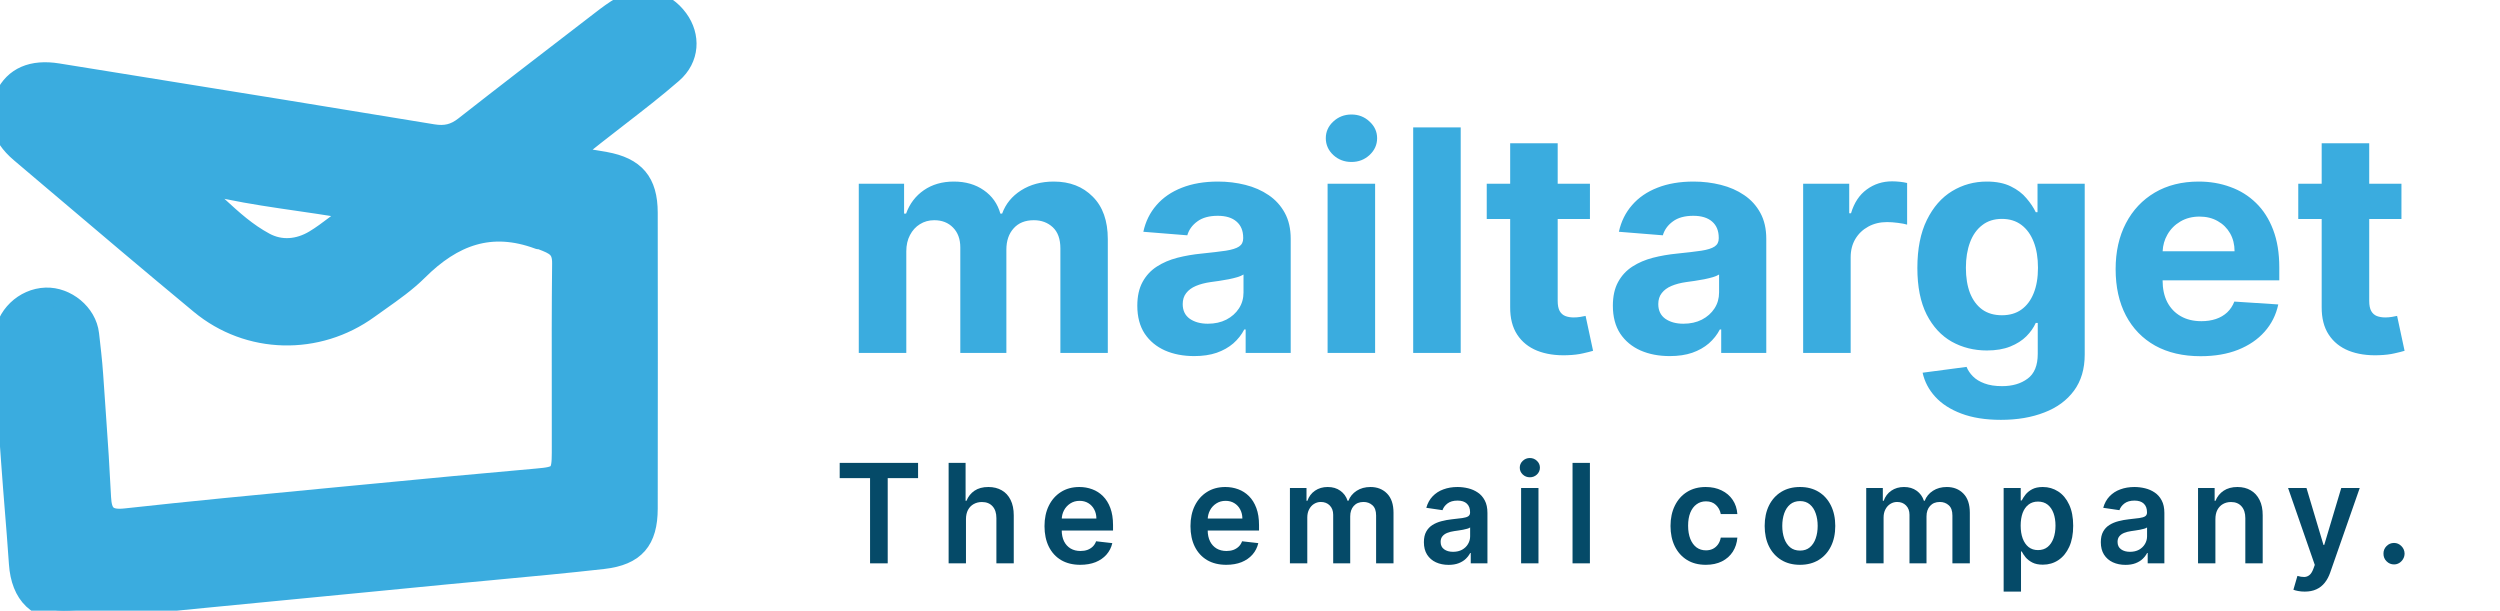
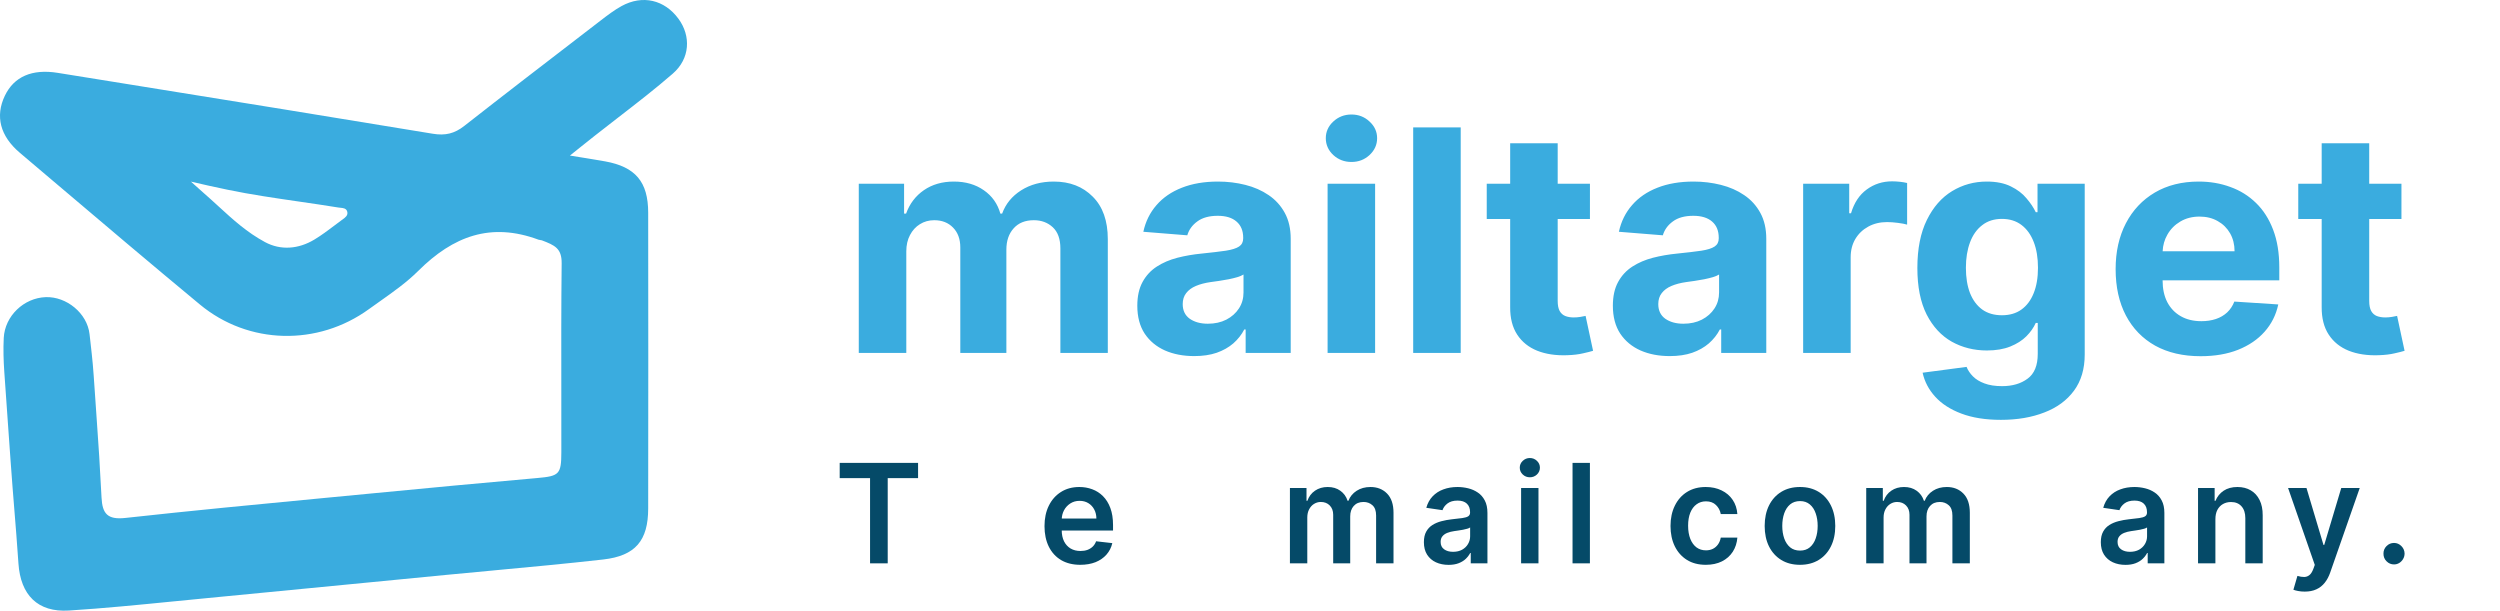
<svg xmlns="http://www.w3.org/2000/svg" width="131" height="32" viewBox="0 0 131 32" fill="none">
  <path fill-rule="evenodd" clip-rule="evenodd" d="M69.566 9.629V18.492H72.056V9.629H69.566ZM69.864 8.123C70.129 8.366 70.446 8.487 70.817 8.487C71.187 8.487 71.503 8.366 71.764 8.123C72.029 7.877 72.161 7.583 72.161 7.241C72.161 6.902 72.029 6.612 71.764 6.369C71.503 6.123 71.187 6 70.817 6C70.446 6 70.129 6.123 69.864 6.369C69.603 6.612 69.472 6.902 69.472 7.241C69.472 7.583 69.603 7.877 69.864 8.123ZM45 18.492V9.629H47.374V11.193H47.479C47.666 10.674 47.978 10.264 48.414 9.964C48.851 9.664 49.373 9.514 49.981 9.514C50.597 9.514 51.121 9.666 51.554 9.97C51.986 10.27 52.275 10.678 52.419 11.193H52.512C52.696 10.685 53.027 10.279 53.506 9.975C53.989 9.668 54.56 9.514 55.219 9.514C56.057 9.514 56.737 9.777 57.259 10.304C57.786 10.828 58.049 11.57 58.049 12.532V18.492H55.564V13.016C55.564 12.524 55.431 12.155 55.166 11.908C54.901 11.662 54.57 11.539 54.173 11.539C53.721 11.539 53.368 11.681 53.114 11.966C52.861 12.247 52.734 12.618 52.734 13.08V18.492H50.32V12.964C50.32 12.53 50.193 12.183 49.94 11.926C49.691 11.668 49.361 11.539 48.952 11.539C48.675 11.539 48.426 11.608 48.204 11.747C47.985 11.882 47.812 12.072 47.683 12.318C47.555 12.56 47.49 12.845 47.49 13.172V18.492H45ZM62.577 18.659C62.004 18.659 61.493 18.561 61.045 18.365C60.597 18.165 60.242 17.871 59.981 17.482C59.724 17.09 59.595 16.601 59.595 16.017C59.595 15.524 59.687 15.111 59.87 14.776C60.053 14.441 60.302 14.172 60.618 13.968C60.934 13.764 61.292 13.611 61.694 13.507C62.099 13.403 62.524 13.33 62.968 13.287C63.49 13.233 63.911 13.184 64.231 13.137C64.551 13.087 64.782 13.014 64.927 12.918C65.071 12.822 65.143 12.68 65.143 12.491V12.457C65.143 12.091 65.026 11.808 64.792 11.608C64.562 11.408 64.235 11.308 63.81 11.308C63.362 11.308 63.005 11.406 62.74 11.603C62.475 11.795 62.3 12.037 62.214 12.33L59.911 12.145C60.028 11.606 60.258 11.141 60.6 10.749C60.943 10.352 61.386 10.049 61.928 9.837C62.473 9.622 63.105 9.514 63.822 9.514C64.32 9.514 64.798 9.572 65.254 9.687C65.714 9.802 66.121 9.981 66.476 10.224C66.834 10.466 67.117 10.777 67.324 11.158C67.53 11.535 67.633 11.987 67.633 12.514V18.492H65.272V17.263H65.201C65.057 17.54 64.864 17.784 64.623 17.996C64.381 18.203 64.091 18.367 63.752 18.486C63.413 18.602 63.021 18.659 62.577 18.659ZM63.29 16.963C63.656 16.963 63.98 16.892 64.26 16.749C64.541 16.603 64.761 16.407 64.921 16.161C65.081 15.915 65.16 15.636 65.16 15.324V14.384C65.082 14.434 64.975 14.48 64.839 14.522C64.706 14.561 64.556 14.597 64.389 14.632C64.221 14.663 64.054 14.691 63.886 14.718C63.718 14.741 63.566 14.763 63.43 14.782C63.138 14.824 62.883 14.891 62.664 14.984C62.446 15.076 62.276 15.201 62.156 15.359C62.035 15.513 61.974 15.705 61.974 15.936C61.974 16.27 62.097 16.526 62.343 16.703C62.592 16.876 62.908 16.963 63.29 16.963ZM76.541 6.675V18.492H74.051V6.675H76.541ZM83.313 11.476V9.629H81.623V7.506H79.133V9.629H77.905V11.476H79.133V16.092C79.129 16.672 79.252 17.153 79.501 17.534C79.751 17.915 80.099 18.196 80.548 18.377C81 18.557 81.526 18.636 82.126 18.613C82.45 18.602 82.724 18.569 82.95 18.515C83.176 18.465 83.352 18.421 83.477 18.382L83.085 16.553C83.022 16.565 82.933 16.582 82.816 16.605C82.699 16.624 82.582 16.634 82.465 16.634C82.298 16.634 82.149 16.609 82.021 16.559C81.896 16.509 81.799 16.422 81.728 16.299C81.658 16.172 81.623 15.995 81.623 15.768V11.476H83.313ZM87.496 18.659C86.923 18.659 86.412 18.561 85.964 18.365C85.516 18.165 85.161 17.871 84.9 17.482C84.643 17.09 84.514 16.601 84.514 16.017C84.514 15.524 84.606 15.111 84.789 14.776C84.972 14.441 85.222 14.172 85.537 13.968C85.853 13.764 86.212 13.611 86.613 13.507C87.018 13.403 87.443 13.33 87.887 13.287C88.41 13.233 88.831 13.184 89.15 13.137C89.47 13.087 89.702 13.014 89.846 12.918C89.99 12.822 90.062 12.68 90.062 12.491V12.457C90.062 12.091 89.945 11.808 89.712 11.608C89.481 11.408 89.154 11.308 88.729 11.308C88.281 11.308 87.924 11.406 87.659 11.603C87.394 11.795 87.219 12.037 87.133 12.33L84.83 12.145C84.947 11.606 85.177 11.141 85.52 10.749C85.863 10.352 86.305 10.049 86.847 9.837C87.392 9.622 88.024 9.514 88.741 9.514C89.24 9.514 89.717 9.572 90.173 9.687C90.633 9.802 91.04 9.981 91.395 10.224C91.754 10.466 92.036 10.777 92.243 11.158C92.449 11.535 92.553 11.987 92.553 12.514V18.492H90.191V17.263H90.121C89.977 17.54 89.784 17.784 89.542 17.996C89.3 18.203 89.01 18.367 88.671 18.486C88.332 18.602 87.94 18.659 87.496 18.659ZM88.209 16.963C88.575 16.963 88.899 16.892 89.179 16.749C89.46 16.603 89.68 16.407 89.84 16.161C90 15.915 90.08 15.636 90.08 15.324V14.384C90.002 14.434 89.895 14.48 89.758 14.522C89.626 14.561 89.476 14.597 89.308 14.632C89.141 14.663 88.973 14.691 88.805 14.718C88.638 14.741 88.486 14.763 88.349 14.782C88.057 14.824 87.802 14.891 87.583 14.984C87.365 15.076 87.196 15.201 87.075 15.359C86.954 15.513 86.894 15.705 86.894 15.936C86.894 16.27 87.016 16.526 87.262 16.703C87.511 16.876 87.827 16.963 88.209 16.963ZM94.485 9.629V18.492H96.975V13.478C96.975 13.116 97.057 12.797 97.221 12.52C97.388 12.243 97.615 12.028 97.899 11.874C98.187 11.716 98.515 11.637 98.881 11.637C99.053 11.637 99.242 11.651 99.448 11.678C99.655 11.704 99.817 11.735 99.933 11.77V9.589C99.824 9.562 99.698 9.541 99.553 9.525C99.409 9.51 99.275 9.502 99.15 9.502C98.647 9.502 98.203 9.645 97.817 9.929C97.431 10.21 97.156 10.626 96.993 11.176H96.899V9.629H94.485ZM104.849 22C104.042 22 103.35 21.89 102.773 21.671C102.2 21.456 101.744 21.161 101.405 20.788C101.066 20.415 100.846 19.996 100.745 19.53L103.048 19.225C103.118 19.402 103.229 19.567 103.381 19.721C103.533 19.875 103.734 19.998 103.983 20.09C104.237 20.186 104.545 20.234 104.907 20.234C105.449 20.234 105.895 20.104 106.246 19.842C106.6 19.584 106.778 19.151 106.778 18.544V16.922H106.673C106.564 17.169 106.4 17.401 106.182 17.621C105.963 17.84 105.683 18.019 105.34 18.157C104.997 18.296 104.587 18.365 104.112 18.365C103.438 18.365 102.824 18.211 102.271 17.903C101.721 17.592 101.282 17.117 100.955 16.478C100.632 15.836 100.47 15.024 100.47 14.043C100.47 13.039 100.635 12.201 100.967 11.528C101.298 10.854 101.738 10.351 102.288 10.016C102.841 9.681 103.447 9.514 104.106 9.514C104.609 9.514 105.03 9.599 105.369 9.768C105.708 9.933 105.981 10.141 106.187 10.391C106.398 10.637 106.56 10.879 106.673 11.118H106.766V9.629H109.239V18.578C109.239 19.332 109.052 19.963 108.678 20.471C108.304 20.979 107.785 21.36 107.123 21.613C106.464 21.871 105.706 22 104.849 22ZM104.901 16.519C105.303 16.519 105.642 16.421 105.918 16.224C106.199 16.024 106.413 15.74 106.562 15.37C106.714 14.997 106.79 14.551 106.79 14.032C106.79 13.512 106.716 13.062 106.568 12.682C106.419 12.297 106.205 11.999 105.924 11.787C105.644 11.576 105.303 11.47 104.901 11.47C104.492 11.47 104.147 11.579 103.867 11.799C103.586 12.014 103.373 12.314 103.229 12.699C103.085 13.084 103.013 13.528 103.013 14.032C103.013 14.543 103.085 14.986 103.229 15.359C103.377 15.728 103.59 16.015 103.867 16.218C104.147 16.419 104.492 16.519 104.901 16.519ZM112.928 18.111C113.595 18.48 114.39 18.665 115.313 18.665C116.054 18.665 116.707 18.553 117.272 18.33C117.841 18.103 118.304 17.788 118.663 17.384C119.026 16.976 119.265 16.499 119.382 15.953L117.079 15.803C116.993 16.026 116.868 16.215 116.705 16.369C116.541 16.522 116.344 16.638 116.114 16.715C115.884 16.792 115.631 16.83 115.354 16.83C114.937 16.83 114.577 16.744 114.273 16.57C113.969 16.397 113.733 16.151 113.565 15.832C113.402 15.513 113.32 15.134 113.32 14.695V14.69H119.435V14.014C119.435 13.261 119.328 12.603 119.113 12.041C118.899 11.476 118.599 11.006 118.213 10.633C117.831 10.26 117.383 9.981 116.868 9.797C116.358 9.608 115.806 9.514 115.214 9.514C114.333 9.514 113.565 9.706 112.91 10.091C112.26 10.476 111.755 11.012 111.396 11.701C111.038 12.389 110.859 13.189 110.859 14.101C110.859 15.036 111.038 15.845 111.396 16.53C111.755 17.211 112.265 17.738 112.928 18.111ZM113.322 13.166C113.337 12.848 113.42 12.558 113.571 12.295C113.735 12.007 113.961 11.778 114.249 11.608C114.542 11.435 114.877 11.349 115.255 11.349C115.617 11.349 115.935 11.428 116.208 11.585C116.484 11.739 116.701 11.953 116.857 12.226C117.013 12.499 117.091 12.812 117.091 13.166H113.322ZM125.836 9.629V11.476H124.147V15.768C124.147 15.995 124.182 16.172 124.252 16.299C124.322 16.422 124.42 16.509 124.544 16.559C124.673 16.609 124.821 16.634 124.989 16.634C125.106 16.634 125.223 16.624 125.34 16.605C125.456 16.582 125.546 16.565 125.608 16.553L126 18.382C125.875 18.421 125.7 18.465 125.474 18.515C125.248 18.569 124.973 18.602 124.65 18.613C124.049 18.636 123.523 18.557 123.071 18.377C122.623 18.196 122.274 17.915 122.025 17.534C121.775 17.153 121.653 16.672 121.656 16.092V11.476H120.429V9.629H121.656V7.506H124.147V9.629H125.836Z" fill="#3AACDF" />
  <path d="M44 25.054V24.255H48.107V25.054H46.516V29.519H45.591V25.054H44Z" fill="#054A68" />
-   <path d="M50.617 27.206V29.519H49.708V24.255H50.597V26.242H50.643C50.733 26.019 50.873 25.843 51.062 25.715C51.253 25.584 51.496 25.519 51.791 25.519C52.059 25.519 52.293 25.577 52.492 25.692C52.692 25.806 52.846 25.974 52.955 26.195C53.065 26.416 53.121 26.686 53.121 27.005V29.519H52.211V27.149C52.211 26.884 52.144 26.677 52.01 26.53C51.877 26.381 51.691 26.306 51.452 26.306C51.291 26.306 51.147 26.342 51.02 26.414C50.894 26.484 50.795 26.586 50.723 26.72C50.653 26.854 50.617 27.015 50.617 27.206Z" fill="#054A68" />
  <path d="M56.606 29.596C56.219 29.596 55.885 29.514 55.604 29.35C55.324 29.183 55.109 28.949 54.958 28.645C54.807 28.34 54.732 27.981 54.732 27.568C54.732 27.162 54.807 26.805 54.958 26.499C55.11 26.19 55.323 25.95 55.596 25.779C55.869 25.606 56.19 25.519 56.559 25.519C56.797 25.519 57.021 25.559 57.232 25.637C57.445 25.715 57.633 25.835 57.795 25.997C57.959 26.16 58.089 26.368 58.182 26.619C58.276 26.87 58.323 27.168 58.323 27.514V27.799H55.159V27.172H57.451C57.449 26.994 57.412 26.835 57.338 26.697C57.264 26.556 57.161 26.446 57.029 26.365C56.898 26.285 56.746 26.244 56.571 26.244C56.385 26.244 56.222 26.291 56.081 26.383C55.941 26.474 55.831 26.594 55.752 26.743C55.675 26.89 55.636 27.052 55.634 27.229V27.776C55.634 28.006 55.675 28.203 55.757 28.368C55.839 28.53 55.954 28.655 56.101 28.743C56.249 28.829 56.421 28.872 56.619 28.872C56.752 28.872 56.871 28.853 56.978 28.815C57.086 28.776 57.179 28.718 57.258 28.643C57.336 28.567 57.396 28.474 57.436 28.363L58.285 28.46C58.232 28.69 58.13 28.89 57.979 29.062C57.83 29.231 57.639 29.363 57.406 29.458C57.173 29.55 56.906 29.596 56.606 29.596Z" fill="#054A68" />
-   <path d="M64.256 29.596C63.869 29.596 63.535 29.514 63.253 29.35C62.974 29.183 62.758 28.949 62.607 28.645C62.456 28.34 62.381 27.981 62.381 27.568C62.381 27.162 62.456 26.805 62.607 26.499C62.76 26.19 62.973 25.95 63.246 25.779C63.519 25.606 63.84 25.519 64.208 25.519C64.446 25.519 64.671 25.559 64.882 25.637C65.095 25.715 65.282 25.835 65.445 25.997C65.609 26.16 65.738 26.368 65.832 26.619C65.926 26.87 65.973 27.168 65.973 27.514V27.799H62.808V27.172H65.101C65.099 26.994 65.061 26.835 64.987 26.697C64.914 26.556 64.811 26.446 64.678 26.365C64.548 26.285 64.395 26.244 64.221 26.244C64.035 26.244 63.872 26.291 63.731 26.383C63.59 26.474 63.48 26.594 63.402 26.743C63.325 26.89 63.285 27.052 63.283 27.229V27.776C63.283 28.006 63.325 28.203 63.407 28.368C63.489 28.53 63.603 28.655 63.751 28.743C63.898 28.829 64.071 28.872 64.269 28.872C64.401 28.872 64.521 28.853 64.628 28.815C64.735 28.776 64.828 28.718 64.907 28.643C64.986 28.567 65.045 28.474 65.085 28.363L65.935 28.46C65.881 28.69 65.779 28.89 65.628 29.062C65.479 29.231 65.288 29.363 65.055 29.458C64.822 29.55 64.556 29.596 64.256 29.596Z" fill="#054A68" />
  <path d="M67.592 29.519V25.571H68.461V26.242H68.507C68.587 26.015 68.72 25.839 68.906 25.712C69.092 25.584 69.314 25.519 69.572 25.519C69.834 25.519 70.054 25.584 70.233 25.715C70.414 25.843 70.542 26.019 70.615 26.242H70.656C70.741 26.022 70.885 25.848 71.088 25.717C71.292 25.585 71.534 25.519 71.814 25.519C72.169 25.519 72.459 25.634 72.684 25.864C72.908 26.093 73.02 26.428 73.02 26.869V29.519H72.108V27.013C72.108 26.768 72.044 26.589 71.917 26.476C71.79 26.361 71.634 26.303 71.45 26.303C71.23 26.303 71.058 26.374 70.934 26.514C70.812 26.653 70.751 26.834 70.751 27.057V29.519H69.859V26.974C69.859 26.77 69.798 26.608 69.678 26.486C69.559 26.364 69.403 26.303 69.21 26.303C69.08 26.303 68.961 26.338 68.853 26.406C68.746 26.473 68.661 26.568 68.597 26.692C68.533 26.813 68.502 26.955 68.502 27.118V29.519H67.592Z" fill="#054A68" />
  <path d="M75.904 29.599C75.659 29.599 75.439 29.554 75.243 29.465C75.048 29.375 74.894 29.241 74.78 29.064C74.668 28.888 74.612 28.67 74.612 28.411C74.612 28.189 74.652 28.004 74.733 27.859C74.813 27.713 74.923 27.596 75.062 27.509C75.201 27.422 75.358 27.356 75.532 27.311C75.708 27.265 75.889 27.231 76.077 27.211C76.303 27.187 76.487 27.165 76.628 27.146C76.768 27.126 76.871 27.095 76.934 27.054C77 27.011 77.032 26.945 77.032 26.856V26.841C77.032 26.647 76.976 26.497 76.864 26.391C76.752 26.285 76.59 26.231 76.379 26.231C76.156 26.231 75.979 26.281 75.849 26.381C75.719 26.48 75.632 26.597 75.587 26.733L74.738 26.609C74.805 26.369 74.915 26.169 75.069 26.008C75.224 25.845 75.412 25.723 75.635 25.643C75.858 25.56 76.104 25.519 76.374 25.519C76.56 25.519 76.745 25.542 76.929 25.586C77.114 25.631 77.282 25.704 77.434 25.807C77.587 25.908 77.709 26.046 77.801 26.221C77.895 26.396 77.942 26.614 77.942 26.877V29.519H77.067V28.977H77.037C76.982 29.087 76.904 29.189 76.804 29.285C76.705 29.38 76.58 29.456 76.429 29.514C76.28 29.571 76.105 29.599 75.904 29.599ZM76.14 28.915C76.323 28.915 76.481 28.878 76.615 28.805C76.749 28.729 76.852 28.63 76.924 28.506C76.998 28.383 77.035 28.248 77.035 28.103V27.637C77.006 27.662 76.958 27.684 76.889 27.704C76.822 27.725 76.747 27.743 76.663 27.758C76.579 27.774 76.496 27.788 76.414 27.799C76.332 27.811 76.261 27.822 76.2 27.83C76.065 27.849 75.943 27.88 75.836 27.923C75.729 27.966 75.644 28.026 75.582 28.103C75.52 28.178 75.489 28.276 75.489 28.396C75.489 28.567 75.55 28.697 75.673 28.784C75.795 28.872 75.951 28.915 76.14 28.915Z" fill="#054A68" />
  <path d="M79.706 29.519V25.571H80.616V29.519H79.706ZM80.164 25.01C80.02 25.01 79.896 24.961 79.792 24.864C79.688 24.764 79.636 24.645 79.636 24.506C79.636 24.366 79.688 24.247 79.792 24.149C79.896 24.05 80.02 24 80.164 24C80.309 24 80.433 24.05 80.536 24.149C80.639 24.247 80.692 24.366 80.692 24.506C80.692 24.645 80.639 24.764 80.536 24.864C80.433 24.961 80.309 25.01 80.164 25.01Z" fill="#054A68" />
  <path d="M83.311 24.255V29.519H82.401V24.255H83.311Z" fill="#054A68" />
  <path d="M89.385 29.596C88.999 29.596 88.668 29.51 88.392 29.337C88.117 29.164 87.905 28.925 87.756 28.619C87.608 28.313 87.535 27.96 87.535 27.56C87.535 27.159 87.61 26.805 87.761 26.499C87.912 26.19 88.124 25.95 88.399 25.779C88.676 25.606 89.002 25.519 89.379 25.519C89.693 25.519 89.97 25.578 90.211 25.697C90.454 25.813 90.648 25.979 90.792 26.193C90.936 26.405 91.018 26.654 91.038 26.938H90.169C90.133 26.748 90.05 26.59 89.917 26.463C89.787 26.334 89.612 26.27 89.392 26.27C89.206 26.27 89.043 26.321 88.902 26.424C88.761 26.525 88.651 26.671 88.573 26.861C88.496 27.051 88.457 27.279 88.457 27.545C88.457 27.814 88.496 28.045 88.573 28.239C88.65 28.431 88.758 28.579 88.897 28.684C89.038 28.787 89.203 28.838 89.392 28.838C89.526 28.838 89.646 28.812 89.751 28.761C89.859 28.708 89.948 28.631 90.02 28.532C90.093 28.433 90.142 28.312 90.169 28.17H91.038C91.016 28.449 90.936 28.697 90.797 28.913C90.658 29.127 90.469 29.295 90.229 29.416C89.989 29.536 89.708 29.596 89.385 29.596Z" fill="#054A68" />
  <path d="M94.319 29.596C93.942 29.596 93.615 29.512 93.338 29.342C93.062 29.172 92.847 28.935 92.695 28.63C92.544 28.325 92.469 27.968 92.469 27.56C92.469 27.152 92.544 26.795 92.695 26.488C92.847 26.182 93.062 25.943 93.338 25.774C93.615 25.604 93.942 25.519 94.319 25.519C94.696 25.519 95.022 25.604 95.299 25.774C95.575 25.943 95.789 26.182 95.94 26.488C96.092 26.795 96.168 27.152 96.168 27.56C96.168 27.968 96.092 28.325 95.94 28.63C95.789 28.935 95.575 29.172 95.299 29.342C95.022 29.512 94.696 29.596 94.319 29.596ZM94.324 28.851C94.528 28.851 94.699 28.794 94.836 28.679C94.974 28.562 95.076 28.406 95.143 28.211C95.212 28.015 95.246 27.798 95.246 27.558C95.246 27.316 95.212 27.098 95.143 26.902C95.076 26.705 94.974 26.548 94.836 26.432C94.699 26.315 94.528 26.257 94.324 26.257C94.114 26.257 93.94 26.315 93.801 26.432C93.663 26.548 93.561 26.705 93.492 26.902C93.425 27.098 93.391 27.316 93.391 27.558C93.391 27.798 93.425 28.015 93.492 28.211C93.561 28.406 93.663 28.562 93.801 28.679C93.94 28.794 94.114 28.851 94.324 28.851Z" fill="#054A68" />
  <path d="M97.79 29.519V25.571H98.66V26.242H98.705C98.785 26.015 98.918 25.839 99.105 25.712C99.29 25.584 99.513 25.519 99.77 25.519C100.032 25.519 100.252 25.584 100.432 25.715C100.612 25.843 100.74 26.019 100.814 26.242H100.854C100.939 26.022 101.083 25.848 101.286 25.717C101.49 25.585 101.733 25.519 102.012 25.519C102.368 25.519 102.658 25.634 102.882 25.864C103.107 26.093 103.219 26.428 103.219 26.869V29.519H102.306V27.013C102.306 26.768 102.243 26.589 102.115 26.476C101.988 26.361 101.832 26.303 101.648 26.303C101.428 26.303 101.257 26.374 101.133 26.514C101.01 26.653 100.949 26.834 100.949 27.057V29.519H100.057V26.974C100.057 26.77 99.997 26.608 99.876 26.486C99.757 26.364 99.601 26.303 99.409 26.303C99.278 26.303 99.159 26.338 99.052 26.406C98.945 26.473 98.859 26.568 98.795 26.692C98.732 26.813 98.7 26.955 98.7 27.118V29.519H97.79Z" fill="#054A68" />
-   <path d="M104.991 31V25.571H105.886V26.224H105.939C105.986 26.128 106.052 26.026 106.137 25.918C106.223 25.808 106.338 25.715 106.484 25.637C106.63 25.559 106.816 25.519 107.042 25.519C107.34 25.519 107.609 25.597 107.849 25.753C108.09 25.907 108.281 26.136 108.422 26.44C108.564 26.741 108.635 27.111 108.635 27.55C108.635 27.984 108.566 28.352 108.427 28.655C108.288 28.959 108.098 29.19 107.859 29.35C107.619 29.509 107.348 29.589 107.045 29.589C106.823 29.589 106.64 29.551 106.494 29.476C106.348 29.4 106.231 29.309 106.142 29.203C106.055 29.095 105.987 28.993 105.939 28.897H105.901V31H104.991ZM105.883 27.545C105.883 27.8 105.919 28.024 105.989 28.216C106.061 28.408 106.164 28.558 106.298 28.666C106.434 28.772 106.598 28.825 106.791 28.825C106.992 28.825 107.16 28.77 107.296 28.661C107.432 28.549 107.534 28.398 107.603 28.206C107.673 28.012 107.708 27.792 107.708 27.545C107.708 27.3 107.674 27.082 107.605 26.892C107.536 26.702 107.434 26.553 107.298 26.445C107.163 26.337 106.993 26.283 106.791 26.283C106.596 26.283 106.431 26.335 106.296 26.44C106.16 26.544 106.057 26.691 105.986 26.879C105.918 27.068 105.883 27.29 105.883 27.545Z" fill="#054A68" />
  <path d="M111.375 29.599C111.13 29.599 110.91 29.554 110.714 29.465C110.519 29.375 110.365 29.241 110.251 29.064C110.139 28.888 110.083 28.67 110.083 28.411C110.083 28.189 110.123 28.004 110.204 27.859C110.284 27.713 110.394 27.596 110.533 27.509C110.672 27.422 110.829 27.356 111.003 27.311C111.179 27.265 111.361 27.231 111.548 27.211C111.774 27.187 111.958 27.165 112.099 27.146C112.239 27.126 112.342 27.095 112.405 27.054C112.471 27.011 112.503 26.945 112.503 26.856V26.841C112.503 26.647 112.447 26.497 112.335 26.391C112.223 26.285 112.061 26.231 111.85 26.231C111.627 26.231 111.45 26.281 111.32 26.381C111.191 26.48 111.103 26.597 111.058 26.733L110.209 26.609C110.276 26.369 110.386 26.169 110.54 26.008C110.695 25.845 110.883 25.723 111.106 25.643C111.329 25.56 111.575 25.519 111.845 25.519C112.031 25.519 112.216 25.542 112.4 25.586C112.585 25.631 112.753 25.704 112.905 25.807C113.058 25.908 113.18 26.046 113.272 26.221C113.366 26.396 113.413 26.614 113.413 26.877V29.519H112.539V28.977H112.508C112.453 29.087 112.375 29.189 112.275 29.285C112.176 29.38 112.051 29.456 111.9 29.514C111.751 29.571 111.576 29.599 111.375 29.599ZM111.611 28.915C111.794 28.915 111.952 28.878 112.086 28.805C112.22 28.729 112.323 28.63 112.395 28.506C112.469 28.383 112.506 28.248 112.506 28.103V27.637C112.477 27.662 112.429 27.684 112.36 27.704C112.293 27.725 112.218 27.743 112.134 27.758C112.05 27.774 111.967 27.788 111.885 27.799C111.803 27.811 111.732 27.822 111.671 27.83C111.536 27.849 111.414 27.88 111.307 27.923C111.2 27.966 111.115 28.026 111.053 28.103C110.991 28.178 110.96 28.276 110.96 28.396C110.96 28.567 111.021 28.697 111.144 28.784C111.266 28.872 111.422 28.915 111.611 28.915Z" fill="#054A68" />
  <path d="M116.087 27.206V29.519H115.177V25.571H116.047V26.242H116.092C116.181 26.021 116.323 25.845 116.517 25.715C116.713 25.584 116.955 25.519 117.243 25.519C117.51 25.519 117.742 25.578 117.939 25.694C118.139 25.811 118.293 25.979 118.402 26.201C118.513 26.422 118.567 26.69 118.565 27.005V29.519H117.655V27.149C117.655 26.885 117.588 26.679 117.454 26.53C117.322 26.381 117.139 26.306 116.904 26.306C116.745 26.306 116.603 26.342 116.479 26.414C116.357 26.484 116.261 26.586 116.19 26.72C116.121 26.854 116.087 27.015 116.087 27.206Z" fill="#054A68" />
  <path d="M120.767 31C120.643 31 120.528 30.99 120.422 30.969C120.319 30.95 120.236 30.928 120.174 30.902L120.385 30.177C120.517 30.217 120.635 30.236 120.739 30.234C120.843 30.232 120.934 30.199 121.013 30.134C121.094 30.07 121.161 29.964 121.217 29.815L121.295 29.602L119.895 25.571H120.86L121.75 28.553H121.79L122.682 25.571H123.65L122.104 29.997C122.032 30.206 121.936 30.386 121.817 30.535C121.698 30.686 121.553 30.8 121.38 30.879C121.209 30.96 121.005 31 120.767 31Z" fill="#054A68" />
  <path d="M125.447 29.576C125.295 29.576 125.164 29.521 125.055 29.411C124.946 29.302 124.892 29.168 124.894 29.01C124.892 28.856 124.946 28.724 125.055 28.614C125.164 28.505 125.295 28.45 125.447 28.45C125.595 28.45 125.723 28.505 125.832 28.614C125.942 28.724 125.998 28.856 126 29.01C125.998 29.115 125.972 29.21 125.92 29.296C125.869 29.381 125.802 29.45 125.719 29.501C125.636 29.551 125.546 29.576 125.447 29.576Z" fill="#054A68" />
  <path d="M33.965 11.143C33.963 9.525 33.295 8.743 31.709 8.456C31.349 8.391 30.988 8.333 30.563 8.264L30.494 8.253C30.299 8.222 30.091 8.188 29.864 8.151C30.05 8.002 30.218 7.868 30.372 7.744C30.666 7.51 30.914 7.312 31.163 7.115C31.577 6.787 31.995 6.464 32.413 6.142L32.419 6.138C33.38 5.395 34.341 4.652 35.256 3.857C36.163 3.069 36.214 1.887 35.553 0.986C34.82 -0.014 33.668 -0.284 32.571 0.317C32.191 0.526 31.84 0.794 31.495 1.059L30.659 1.702C28.541 3.329 26.423 4.957 24.321 6.604C23.815 7 23.331 7.116 22.685 7.009C17.421 6.138 12.154 5.289 6.886 4.44C6.566 4.389 6.246 4.337 5.925 4.285C4.959 4.13 3.993 3.974 3.027 3.818C1.683 3.601 0.736 4.012 0.255 5.015C-0.258 6.086 0.001 7.126 1.041 8.007C1.635 8.51 2.229 9.013 2.822 9.517L2.826 9.52C5.367 11.675 7.908 13.83 10.473 15.955C13.023 18.069 16.647 18.146 19.334 16.197C19.523 16.06 19.715 15.924 19.907 15.789C20.61 15.292 21.315 14.793 21.917 14.194C23.747 12.374 25.719 11.63 28.219 12.56C28.243 12.569 28.345 12.59 28.375 12.591L28.387 12.591C29.065 12.852 29.44 13.008 29.431 13.8C29.406 16.06 29.409 18.321 29.413 20.581L29.413 20.603C29.414 21.636 29.416 22.669 29.414 23.701C29.413 24.86 29.297 24.948 28.149 25.049C25.232 25.306 22.317 25.582 19.403 25.863C18.587 25.941 17.772 26.019 16.957 26.097C13.493 26.428 10.03 26.759 6.571 27.14C5.626 27.244 5.362 26.912 5.32 26.068C5.235 24.369 5.165 23.368 5.071 22.02C5.039 21.569 5.005 21.078 4.967 20.51C4.871 19.096 4.863 19.025 4.726 17.805C4.715 17.713 4.704 17.615 4.692 17.509C4.568 16.405 3.478 15.533 2.398 15.57C1.249 15.61 0.254 16.557 0.196 17.711C0.167 18.301 0.184 18.896 0.225 19.485C0.32 20.868 0.37 21.56 0.436 22.483C0.469 22.944 0.506 23.463 0.555 24.154C0.63 25.203 0.692 25.972 0.753 26.726C0.821 27.559 0.887 28.375 0.967 29.532C1.079 31.173 1.972 32.096 3.613 31.992C5.449 31.875 7.281 31.693 9.113 31.511L9.118 31.511C9.703 31.453 10.287 31.395 10.871 31.339C13.677 31.07 16.482 30.797 19.287 30.523C20.636 30.392 21.985 30.26 23.334 30.129C24.174 30.048 25.013 29.97 25.853 29.892L25.866 29.89C27.783 29.712 29.699 29.533 31.611 29.317C33.299 29.125 33.963 28.324 33.965 26.649C33.972 21.481 33.972 16.312 33.965 11.143ZM11.447 10.81L11.442 10.805C11.179 10.565 10.91 10.318 10.623 10.069L10.005 9.517C10.623 9.662 11.25 9.802 11.939 9.945C13.137 10.194 14.409 10.379 15.682 10.564C16.368 10.664 17.054 10.764 17.73 10.874C17.762 10.88 17.796 10.883 17.831 10.886L17.836 10.886C17.99 10.901 18.152 10.915 18.197 11.096C18.246 11.289 18.088 11.402 17.949 11.502L17.91 11.529C17.79 11.617 17.671 11.707 17.552 11.796L17.532 11.811L17.532 11.812C17.186 12.072 16.84 12.333 16.471 12.555C15.644 13.052 14.714 13.132 13.885 12.685C12.934 12.172 12.219 11.517 11.447 10.81Z" fill="#3AACDF" />
-   <path d="M33.965 11.143C33.963 9.525 33.295 8.743 31.709 8.456C31.349 8.391 30.988 8.333 30.563 8.264L30.494 8.253C30.299 8.222 30.091 8.188 29.864 8.151C30.05 8.002 30.218 7.868 30.372 7.744C30.666 7.51 30.914 7.312 31.163 7.115C31.577 6.787 31.995 6.464 32.413 6.142L32.419 6.138C33.38 5.395 34.341 4.652 35.256 3.857C36.163 3.069 36.214 1.887 35.553 0.986C34.82 -0.014 33.668 -0.284 32.571 0.317C32.191 0.526 31.84 0.794 31.495 1.059L30.659 1.702C28.541 3.329 26.423 4.957 24.321 6.604C23.815 7 23.331 7.116 22.685 7.009C17.421 6.138 12.154 5.289 6.886 4.44C6.566 4.389 6.246 4.337 5.925 4.285C4.959 4.13 3.993 3.974 3.027 3.818C1.683 3.601 0.736 4.012 0.255 5.015C-0.258 6.086 0.001 7.126 1.041 8.007C1.635 8.51 2.229 9.013 2.822 9.517L2.826 9.52C5.367 11.675 7.908 13.83 10.473 15.955C13.023 18.069 16.647 18.146 19.334 16.197C19.523 16.06 19.715 15.924 19.907 15.789C20.61 15.292 21.315 14.793 21.917 14.194C23.747 12.374 25.719 11.63 28.219 12.56C28.243 12.569 28.345 12.59 28.375 12.591L28.387 12.591C29.065 12.852 29.44 13.008 29.431 13.8C29.406 16.06 29.409 18.321 29.413 20.581L29.413 20.603C29.414 21.636 29.416 22.669 29.414 23.701C29.413 24.86 29.297 24.948 28.149 25.049C25.232 25.306 22.317 25.582 19.403 25.863C18.587 25.941 17.772 26.019 16.957 26.097C13.493 26.428 10.03 26.759 6.571 27.14C5.626 27.244 5.362 26.912 5.32 26.068C5.235 24.369 5.165 23.368 5.071 22.02C5.039 21.569 5.005 21.078 4.967 20.51C4.871 19.096 4.863 19.025 4.726 17.805C4.715 17.713 4.704 17.615 4.692 17.509C4.568 16.405 3.478 15.533 2.398 15.57C1.249 15.61 0.254 16.557 0.196 17.711C0.167 18.301 0.184 18.896 0.225 19.485C0.32 20.868 0.37 21.56 0.436 22.483C0.469 22.944 0.506 23.463 0.555 24.154C0.63 25.203 0.692 25.972 0.753 26.726C0.821 27.559 0.887 28.375 0.967 29.532C1.079 31.173 1.972 32.096 3.613 31.992C5.449 31.875 7.281 31.693 9.113 31.511L9.118 31.511C9.703 31.453 10.287 31.395 10.871 31.339C13.677 31.07 16.482 30.797 19.287 30.523C20.636 30.392 21.985 30.26 23.334 30.129C24.174 30.048 25.013 29.97 25.853 29.892L25.866 29.89C27.783 29.712 29.699 29.533 31.611 29.317C33.299 29.125 33.963 28.324 33.965 26.649C33.972 21.481 33.972 16.312 33.965 11.143ZM11.447 10.81L11.442 10.805C11.179 10.565 10.91 10.318 10.623 10.069L10.005 9.517C10.623 9.662 11.25 9.802 11.939 9.945C13.137 10.194 14.409 10.379 15.682 10.564C16.368 10.664 17.054 10.764 17.73 10.874C17.762 10.88 17.796 10.883 17.831 10.886L17.836 10.886C17.99 10.901 18.152 10.915 18.197 11.096C18.246 11.289 18.088 11.402 17.949 11.502L17.91 11.529C17.79 11.617 17.671 11.707 17.552 11.796L17.532 11.811L17.532 11.812C17.186 12.072 16.84 12.333 16.471 12.555C15.644 13.052 14.714 13.132 13.885 12.685C12.934 12.172 12.219 11.517 11.447 10.81Z" stroke="#3AACDF" />
</svg>